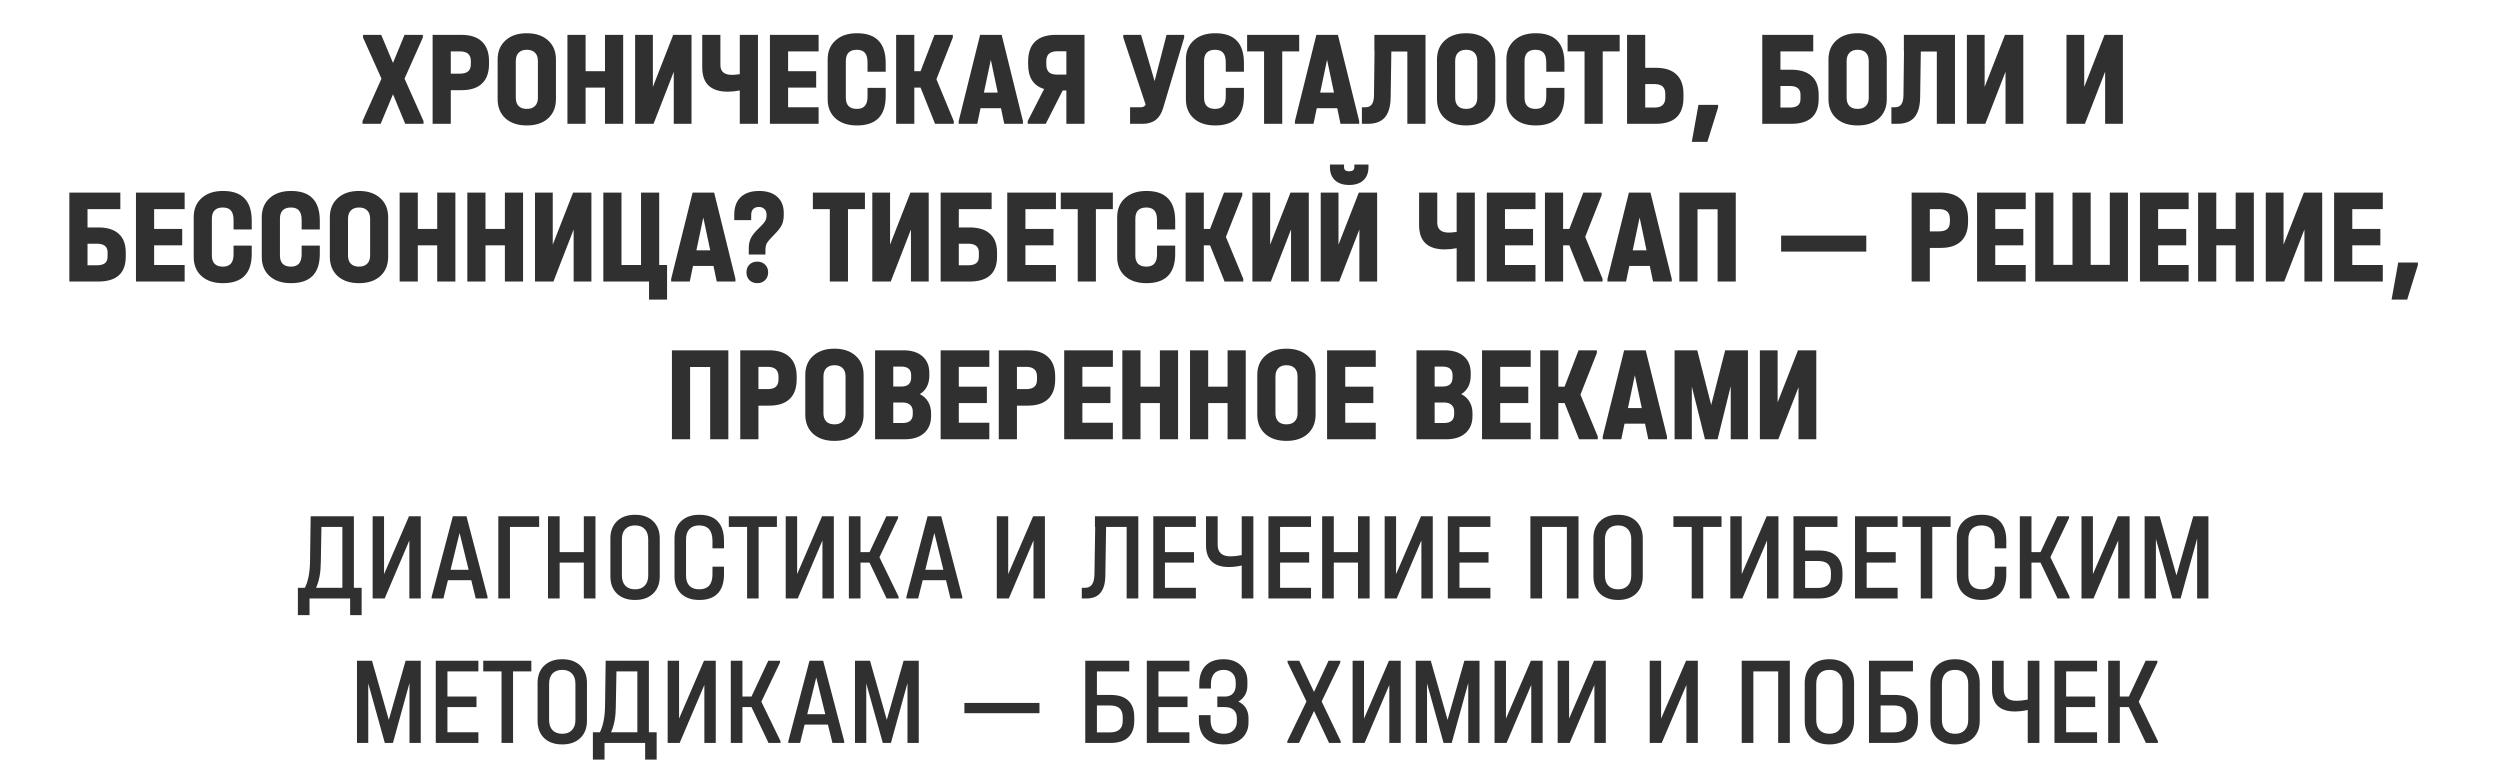
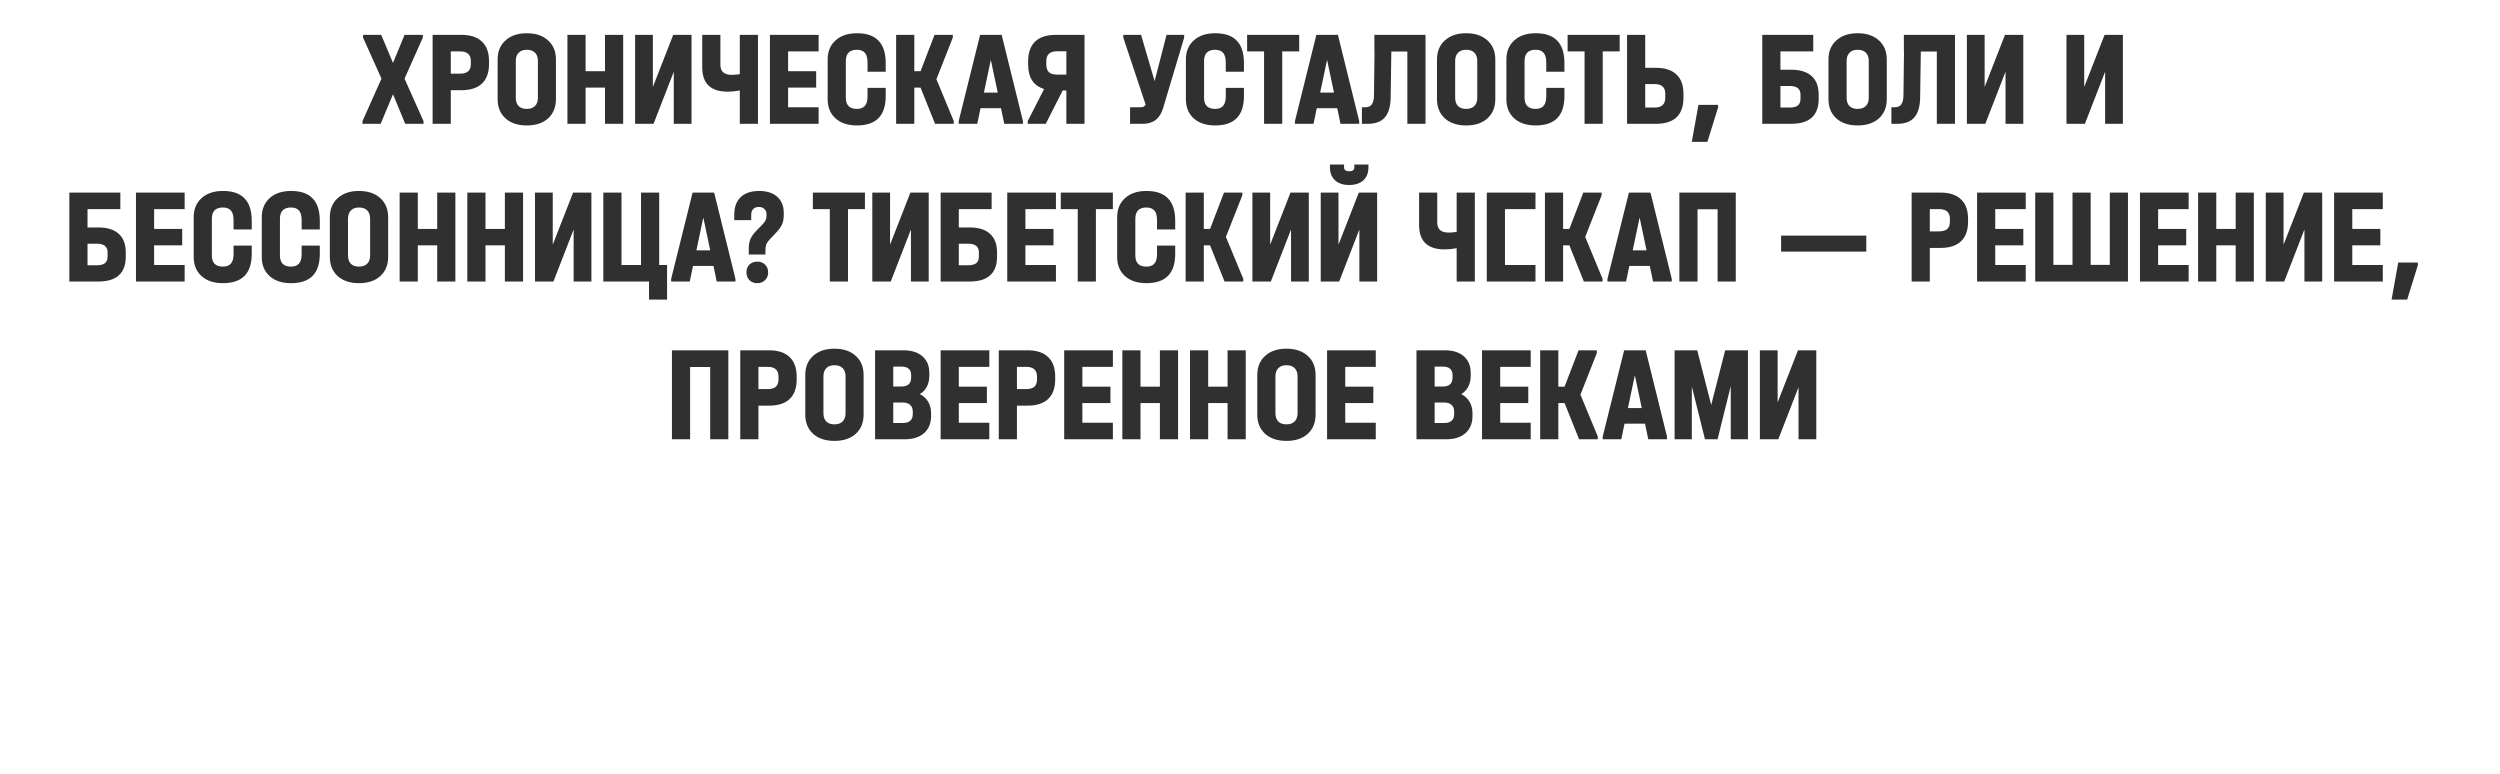
<svg xmlns="http://www.w3.org/2000/svg" width="1696" height="525" viewBox="0 0 1696 525" fill="none">
-   <path d="M287.315 82.16V84H274.895L266.615 63.944L258.243 84H245.915V82.16L258.795 53.364L246.283 25.488V23.648H258.611L266.615 42.692L274.435 23.648H286.855V25.488L274.435 53.364L287.315 82.16ZM313.083 23.648C319.155 23.648 323.786 25.181 326.975 28.248C330.165 31.253 331.759 35.669 331.759 41.496V43.336C331.759 49.224 330.165 53.671 326.975 56.676C323.847 59.681 319.217 61.184 313.083 61.184H305.815V84H293.487V23.648H313.083ZM312.163 49.96C314.555 49.96 316.365 49.439 317.591 48.396C318.818 47.353 319.431 45.667 319.431 43.336V41.496C319.431 37.08 317.009 34.872 312.163 34.872H305.815V49.96H312.163ZM357.374 85.104C351.302 85.104 346.488 83.509 342.93 80.32C339.373 77.069 337.594 72.715 337.594 67.256V40.392C337.594 34.933 339.373 30.609 342.93 27.42C346.488 24.169 351.302 22.544 357.374 22.544C363.446 22.544 368.261 24.169 371.818 27.42C375.376 30.609 377.154 34.933 377.154 40.392V67.256C377.154 72.715 375.376 77.069 371.818 80.32C368.261 83.509 363.446 85.104 357.374 85.104ZM357.374 73.88C359.766 73.88 361.606 73.236 362.894 71.948C364.244 70.66 364.918 68.789 364.918 66.336V41.404C364.918 38.951 364.274 37.08 362.986 35.792C361.698 34.443 359.828 33.768 357.374 33.768C354.982 33.768 353.142 34.443 351.854 35.792C350.566 37.08 349.922 38.951 349.922 41.404V66.336C349.922 68.789 350.566 70.66 351.854 71.948C353.142 73.236 354.982 73.88 357.374 73.88ZM397.276 23.648V48.304H410.432V23.648H422.76V84H410.432V59.436H397.276V84H384.948V23.648H397.276ZM442.911 23.648V58.976L456.711 23.648H469.131V84H457.079V48.672L443.371 84H430.859V23.648H442.911ZM514.202 23.648V84H501.874V61.368C498.991 61.92 496.262 62.196 493.686 62.196C487.982 62.196 483.658 60.816 480.714 58.056C477.831 55.296 476.39 51.187 476.39 45.728V23.648H488.718V44.072C488.718 48.549 491.325 50.788 496.538 50.788C497.826 50.788 499.605 50.635 501.874 50.328V23.648H514.202ZM555.347 23.648V34.872H534.647V48.304H553.691V59.436H534.647V72.776H555.347V84H522.319V23.648H555.347ZM581.357 85.104C575.224 85.104 570.378 83.509 566.821 80.32C563.264 77.131 561.485 72.776 561.485 67.256V40.392C561.485 34.933 563.264 30.609 566.821 27.42C570.378 24.169 575.224 22.544 581.357 22.544C587.92 22.544 592.796 24.231 595.985 27.604C599.236 30.916 600.861 35.976 600.861 42.784V48.672H588.533V42.416C588.533 39.411 587.95 37.233 586.785 35.884C585.62 34.473 583.78 33.768 581.265 33.768C578.812 33.768 576.941 34.412 575.653 35.7C574.426 36.988 573.813 38.889 573.813 41.404V66.336C573.813 68.789 574.426 70.66 575.653 71.948C576.941 73.236 578.812 73.88 581.265 73.88C583.718 73.88 585.528 73.205 586.693 71.856C587.92 70.507 588.533 68.391 588.533 65.508V59.62H600.861V65.232C600.861 78.48 594.36 85.104 581.357 85.104ZM647.041 82.16V84H634.345L624.501 59.436H620.269V84H607.941V23.648H620.269V48.304H624.501L633.977 23.648H646.397V25.488L635.265 53.732L647.041 82.16ZM693.978 82.16V84H681.282L679.074 73.42H665.182L662.974 84H650.37V82.16L664.906 23.648H679.534L693.978 82.16ZM676.866 62.84L672.174 40.576L667.482 62.84H676.866ZM735.748 23.648V84H723.42V61.368H720.936L709.436 84H697.2V82.16L708.332 60.356C701.095 58.209 697.476 52.628 697.476 43.612V41.772C697.476 35.823 699.04 31.315 702.168 28.248C705.357 25.181 710.019 23.648 716.152 23.648H735.748ZM723.42 34.78H717.164C714.649 34.78 712.779 35.363 711.552 36.528C710.387 37.632 709.804 39.349 709.804 41.68V43.52C709.804 45.973 710.387 47.783 711.552 48.948C712.717 50.052 714.588 50.604 717.164 50.604H723.42V34.78ZM803.349 23.648V25.488L788.997 73.512C786.912 80.504 782.312 84 775.197 84H766.641V72.776H773.541C774.461 72.776 775.197 72.653 775.749 72.408C776.301 72.101 776.792 71.641 777.221 71.028L762.041 25.488V23.648H774.093L783.293 55.02L791.389 23.648H803.349ZM824.384 85.104C818.251 85.104 813.406 83.509 809.848 80.32C806.291 77.131 804.512 72.776 804.512 67.256V40.392C804.512 34.933 806.291 30.609 809.848 27.42C813.406 24.169 818.251 22.544 824.384 22.544C830.947 22.544 835.823 24.231 839.012 27.604C842.263 30.916 843.888 35.976 843.888 42.784V48.672H831.56V42.416C831.56 39.411 830.978 37.233 829.812 35.884C828.647 34.473 826.807 33.768 824.292 33.768C821.839 33.768 819.968 34.412 818.68 35.7C817.454 36.988 816.84 38.889 816.84 41.404V66.336C816.84 68.789 817.454 70.66 818.68 71.948C819.968 73.236 821.839 73.88 824.292 73.88C826.746 73.88 828.555 73.205 829.72 71.856C830.947 70.507 831.56 68.391 831.56 65.508V59.62H843.888V65.232C843.888 78.48 837.387 85.104 824.384 85.104ZM846.043 34.872V23.648H881.371V34.872H869.871V84H857.543V34.872H846.043ZM922.091 82.16V84H909.395L907.187 73.42H893.295L891.087 84H878.483V82.16L893.019 23.648H907.647L922.091 82.16ZM904.979 62.84L900.287 40.576L895.595 62.84H904.979ZM967.068 84H954.74V34.964H943.884L943.424 66.244C943.302 72.316 941.983 76.793 939.468 79.676C936.954 82.559 933.09 84 927.876 84H923.92V72.776H926.128C928.152 72.776 929.624 72.163 930.544 70.936C931.526 69.648 932.047 67.655 932.108 64.956L932.476 34.964H932.384V23.648H967.068V84ZM994.636 85.104C988.564 85.104 983.749 83.509 980.192 80.32C976.635 77.069 974.856 72.715 974.856 67.256V40.392C974.856 34.933 976.635 30.609 980.192 27.42C983.749 24.169 988.564 22.544 994.636 22.544C1000.71 22.544 1005.52 24.169 1009.08 27.42C1012.64 30.609 1014.42 34.933 1014.42 40.392V67.256C1014.42 72.715 1012.64 77.069 1009.08 80.32C1005.52 83.509 1000.71 85.104 994.636 85.104ZM994.636 73.88C997.028 73.88 998.868 73.236 1000.16 71.948C1001.51 70.66 1002.18 68.789 1002.18 66.336V41.404C1002.18 38.951 1001.54 37.08 1000.25 35.792C998.96 34.443 997.089 33.768 994.636 33.768C992.244 33.768 990.404 34.443 989.116 35.792C987.828 37.08 987.184 38.951 987.184 41.404V66.336C987.184 68.789 987.828 70.66 989.116 71.948C990.404 73.236 992.244 73.88 994.636 73.88ZM1041.81 85.104C1035.67 85.104 1030.83 83.509 1027.27 80.32C1023.71 77.131 1021.93 72.776 1021.93 67.256V40.392C1021.93 34.933 1023.71 30.609 1027.27 27.42C1030.83 24.169 1035.67 22.544 1041.81 22.544C1048.37 22.544 1053.24 24.231 1056.43 27.604C1059.68 30.916 1061.31 35.976 1061.31 42.784V48.672H1048.98V42.416C1048.98 39.411 1048.4 37.233 1047.23 35.884C1046.07 34.473 1044.23 33.768 1041.71 33.768C1039.26 33.768 1037.39 34.412 1036.1 35.7C1034.88 36.988 1034.26 38.889 1034.26 41.404V66.336C1034.26 68.789 1034.88 70.66 1036.1 71.948C1037.39 73.236 1039.26 73.88 1041.71 73.88C1044.17 73.88 1045.98 73.205 1047.14 71.856C1048.37 70.507 1048.98 68.391 1048.98 65.508V59.62H1061.31V65.232C1061.31 78.48 1054.81 85.104 1041.81 85.104ZM1063.46 34.872V23.648H1098.79V34.872H1087.29V84H1074.96V34.872H1063.46ZM1116.12 23.648V46.004H1123.38C1129.52 46.004 1134.15 47.507 1137.28 50.512C1140.47 53.456 1142.06 57.841 1142.06 63.668V66.336C1142.06 72.163 1140.5 76.579 1137.37 79.584C1134.24 82.528 1129.58 84 1123.38 84H1103.79V23.648H1116.12ZM1122.46 72.96C1124.92 72.96 1126.73 72.408 1127.89 71.304C1129.12 70.2 1129.73 68.513 1129.73 66.244V63.576C1129.73 59.221 1127.31 57.044 1122.46 57.044H1116.12V72.96H1122.46ZM1165.56 71.12V72.868L1158.29 96.236H1147.71L1152.22 71.12H1165.56ZM1230.11 23.648V34.872H1207.85V47.292H1215.11C1221.25 47.292 1225.88 48.733 1229.01 51.616C1232.2 54.437 1233.79 58.669 1233.79 64.312V67.072C1233.79 78.357 1227.57 84 1215.11 84H1195.52V23.648H1230.11ZM1214.19 72.96C1216.59 72.96 1218.4 72.5 1219.62 71.58C1220.85 70.66 1221.46 69.127 1221.46 66.98V64.22C1221.46 60.295 1219.04 58.332 1214.19 58.332H1207.85V72.96H1214.19ZM1260.21 85.104C1254.14 85.104 1249.33 83.509 1245.77 80.32C1242.21 77.069 1240.43 72.715 1240.43 67.256V40.392C1240.43 34.933 1242.21 30.609 1245.77 27.42C1249.33 24.169 1254.14 22.544 1260.21 22.544C1266.29 22.544 1271.1 24.169 1274.66 27.42C1278.22 30.609 1279.99 34.933 1279.99 40.392V67.256C1279.99 72.715 1278.22 77.069 1274.66 80.32C1271.1 83.509 1266.29 85.104 1260.21 85.104ZM1260.21 73.88C1262.61 73.88 1264.45 73.236 1265.73 71.948C1267.08 70.66 1267.76 68.789 1267.76 66.336V41.404C1267.76 38.951 1267.11 37.08 1265.83 35.792C1264.54 34.443 1262.67 33.768 1260.21 33.768C1257.82 33.768 1255.98 34.443 1254.69 35.792C1253.41 37.08 1252.76 38.951 1252.76 41.404V66.336C1252.76 68.789 1253.41 70.66 1254.69 71.948C1255.98 73.236 1257.82 73.88 1260.21 73.88ZM1326.26 84H1313.94V34.964H1303.08L1302.62 66.244C1302.5 72.316 1301.18 76.793 1298.66 79.676C1296.15 82.559 1292.28 84 1287.07 84H1283.12V72.776H1285.32C1287.35 72.776 1288.82 72.163 1289.74 70.936C1290.72 69.648 1291.24 67.655 1291.3 64.956L1291.67 34.964H1291.58V23.648H1326.26V84ZM1346.38 23.648V58.976L1360.18 23.648H1372.6V84H1360.55V48.672L1346.84 84H1334.33V23.648H1346.38ZM1413.94 23.648V58.976L1427.74 23.648H1440.16V84H1428.11V48.672L1414.4 84H1401.89V23.648H1413.94ZM81.638 130.648V141.872H59.374V154.292H66.642C72.775 154.292 77.406 155.733 80.534 158.616C83.723 161.437 85.318 165.669 85.318 171.312V174.072C85.318 185.357 79.093 191 66.642 191H47.046V130.648H81.638ZM65.722 179.96C68.114 179.96 69.923 179.5 71.15 178.58C72.377 177.66 72.99 176.127 72.99 173.98V171.22C72.99 167.295 70.567 165.332 65.722 165.332H59.374V179.96H65.722ZM125.265 130.648V141.872H104.565V155.304H123.609V166.436H104.565V179.776H125.265V191H92.237V130.648H125.265ZM151.275 192.104C145.142 192.104 140.296 190.509 136.739 187.32C133.182 184.131 131.403 179.776 131.403 174.256V147.392C131.403 141.933 133.182 137.609 136.739 134.42C140.296 131.169 145.142 129.544 151.275 129.544C157.838 129.544 162.714 131.231 165.903 134.604C169.154 137.916 170.779 142.976 170.779 149.784V155.672H158.451V149.416C158.451 146.411 157.868 144.233 156.703 142.884C155.538 141.473 153.698 140.768 151.183 140.768C148.73 140.768 146.859 141.412 145.571 142.7C144.344 143.988 143.731 145.889 143.731 148.404V173.336C143.731 175.789 144.344 177.66 145.571 178.948C146.859 180.236 148.73 180.88 151.183 180.88C153.636 180.88 155.446 180.205 156.611 178.856C157.838 177.507 158.451 175.391 158.451 172.508V166.62H170.779V172.232C170.779 185.48 164.278 192.104 151.275 192.104ZM197.455 192.104C191.321 192.104 186.476 190.509 182.919 187.32C179.361 184.131 177.583 179.776 177.583 174.256V147.392C177.583 141.933 179.361 137.609 182.919 134.42C186.476 131.169 191.321 129.544 197.455 129.544C204.017 129.544 208.893 131.231 212.083 134.604C215.333 137.916 216.959 142.976 216.959 149.784V155.672H204.631V149.416C204.631 146.411 204.048 144.233 202.883 142.884C201.717 141.473 199.877 140.768 197.363 140.768C194.909 140.768 193.039 141.412 191.751 142.7C190.524 143.988 189.911 145.889 189.911 148.404V173.336C189.911 175.789 190.524 177.66 191.751 178.948C193.039 180.236 194.909 180.88 197.363 180.88C199.816 180.88 201.625 180.205 202.791 178.856C204.017 177.507 204.631 175.391 204.631 172.508V166.62H216.959V172.232C216.959 185.48 210.457 192.104 197.455 192.104ZM243.542 192.104C237.47 192.104 232.656 190.509 229.098 187.32C225.541 184.069 223.762 179.715 223.762 174.256V147.392C223.762 141.933 225.541 137.609 229.098 134.42C232.656 131.169 237.47 129.544 243.542 129.544C249.614 129.544 254.429 131.169 257.986 134.42C261.544 137.609 263.322 141.933 263.322 147.392V174.256C263.322 179.715 261.544 184.069 257.986 187.32C254.429 190.509 249.614 192.104 243.542 192.104ZM243.542 180.88C245.934 180.88 247.774 180.236 249.062 178.948C250.412 177.66 251.086 175.789 251.086 173.336V148.404C251.086 145.951 250.442 144.08 249.154 142.792C247.866 141.443 245.996 140.768 243.542 140.768C241.15 140.768 239.31 141.443 238.022 142.792C236.734 144.08 236.09 145.951 236.09 148.404V173.336C236.09 175.789 236.734 177.66 238.022 178.948C239.31 180.236 241.15 180.88 243.542 180.88ZM283.444 130.648V155.304H296.6V130.648H308.928V191H296.6V166.436H283.444V191H271.116V130.648H283.444ZM329.355 130.648V155.304H342.511V130.648H354.839V191H342.511V166.436H329.355V191H317.027V130.648H329.355ZM374.989 130.648V165.976L388.789 130.648H401.209V191H389.157V155.672L375.449 191H362.937V130.648H374.989ZM452.536 179.776V203.236H440.3V191H409.296V130.648H421.624V179.776H434.872V130.648H447.2V179.776H452.536ZM498.927 189.16V191H486.231L484.023 180.42H470.131L467.923 191H455.319V189.16L469.855 130.648H484.483L498.927 189.16ZM481.815 169.84L477.123 147.576L472.431 169.84H481.815ZM507.959 168.552C507.959 165.669 508.48 163.247 509.523 161.284C510.566 159.26 512.59 156.837 515.595 154.016C517.312 152.36 518.478 151.011 519.091 149.968C519.704 148.864 520.011 147.637 520.011 146.288V145.368C520.011 143.896 519.52 142.7 518.539 141.78C517.619 140.86 516.392 140.4 514.859 140.4C513.142 140.4 511.823 140.891 510.903 141.872C510.044 142.792 509.615 144.141 509.615 145.92V149.324H498.115V145.736C498.115 140.523 499.556 136.536 502.439 133.776C505.383 130.955 509.584 129.544 515.043 129.544C520.256 129.544 524.335 130.863 527.279 133.5C530.223 136.137 531.695 139.756 531.695 144.356V145.92C531.695 148.557 531.235 150.827 530.315 152.728C529.395 154.568 527.647 156.776 525.071 159.352C522.618 161.805 521.023 163.645 520.287 164.872C519.612 166.099 519.275 167.663 519.275 169.564V172.692H507.959V168.552ZM513.755 192.104C511.608 192.104 509.83 191.429 508.419 190.08C507.07 188.669 506.395 186.891 506.395 184.744C506.395 182.597 507.07 180.849 508.419 179.5C509.768 178.151 511.547 177.476 513.755 177.476C515.902 177.476 517.65 178.151 518.999 179.5C520.41 180.849 521.115 182.597 521.115 184.744C521.115 186.952 520.41 188.731 518.999 190.08C517.65 191.429 515.902 192.104 513.755 192.104ZM551.445 141.872V130.648H586.773V141.872H575.273V191H562.945V141.872H551.445ZM603.821 130.648V165.976L617.621 130.648H630.041V191H617.989V155.672L604.281 191H591.769V130.648H603.821ZM672.72 130.648V141.872H650.456V154.292H657.724C663.857 154.292 668.488 155.733 671.616 158.616C674.805 161.437 676.4 165.669 676.4 171.312V174.072C676.4 185.357 670.175 191 657.724 191H638.128V130.648H672.72ZM656.804 179.96C659.196 179.96 661.005 179.5 662.232 178.58C663.459 177.66 664.072 176.127 664.072 173.98V171.22C664.072 167.295 661.649 165.332 656.804 165.332H650.456V179.96H656.804ZM716.347 130.648V141.872H695.647V155.304H714.691V166.436H695.647V179.776H716.347V191H683.319V130.648H716.347ZM719.633 141.872V130.648H754.961V141.872H743.461V191H731.133V141.872H719.633ZM777.755 192.104C771.622 192.104 766.777 190.509 763.219 187.32C759.662 184.131 757.883 179.776 757.883 174.256V147.392C757.883 141.933 759.662 137.609 763.219 134.42C766.777 131.169 771.622 129.544 777.755 129.544C784.318 129.544 789.194 131.231 792.383 134.604C795.634 137.916 797.259 142.976 797.259 149.784V155.672H784.931V149.416C784.931 146.411 784.349 144.233 783.183 142.884C782.018 141.473 780.178 140.768 777.663 140.768C775.21 140.768 773.339 141.412 772.051 142.7C770.825 143.988 770.211 145.889 770.211 148.404V173.336C770.211 175.789 770.825 177.66 772.051 178.948C773.339 180.236 775.21 180.88 777.663 180.88C780.117 180.88 781.926 180.205 783.091 178.856C784.318 177.507 784.931 175.391 784.931 172.508V166.62H797.259V172.232C797.259 185.48 790.758 192.104 777.755 192.104ZM843.439 189.16V191H830.743L820.899 166.436H816.667V191H804.339V130.648H816.667V155.304H820.899L830.375 130.648H842.795V132.488L831.663 160.732L843.439 189.16ZM861.672 130.648V165.976L875.472 130.648H887.892V191H875.84V155.672L862.132 191H849.62V130.648H861.672ZM908.032 130.648V165.976L921.832 130.648H934.252V191H922.2V155.672L908.492 191H895.98V130.648H908.032ZM915.3 125.496C911.252 125.496 908.062 124.453 905.732 122.368C903.401 120.221 902.236 117.277 902.236 113.536V111.604H911.804V113.536C911.804 114.395 912.11 115.069 912.724 115.56C913.337 115.989 914.196 116.204 915.3 116.204C916.404 116.204 917.262 115.989 917.876 115.56C918.489 115.069 918.796 114.395 918.796 113.536V111.604H928.364V113.536C928.364 117.277 927.198 120.221 924.868 122.368C922.537 124.453 919.348 125.496 915.3 125.496ZM1000.53 130.648V191H988.198V168.368C985.315 168.92 982.586 169.196 980.01 169.196C974.306 169.196 969.982 167.816 967.038 165.056C964.155 162.296 962.714 158.187 962.714 152.728V130.648H975.042V151.072C975.042 155.549 977.649 157.788 982.862 157.788C984.15 157.788 985.929 157.635 988.198 157.328V130.648H1000.53ZM1041.67 130.648V141.872H1020.97V155.304H1040.02V166.436H1020.97V179.776H1041.67V191H1008.64V130.648H1041.67ZM1087.19 189.16V191H1074.49L1064.65 166.436H1060.41V191H1048.09V130.648H1060.41V155.304H1064.65L1074.12 130.648H1086.54V132.488L1075.41 160.732L1087.19 189.16ZM1134.12 189.16V191H1121.43L1119.22 180.42H1105.33L1103.12 191H1090.51V189.16L1105.05 130.648H1119.68L1134.12 189.16ZM1117.01 169.84L1112.32 147.576L1107.63 169.84H1117.01ZM1177.55 130.648V191H1165.22V141.964H1151.6V191H1139.28V130.648H1177.55ZM1266.09 159.812V170.668H1208.31V159.812H1266.09ZM1316.46 130.648C1322.53 130.648 1327.16 132.181 1330.35 135.248C1333.54 138.253 1335.13 142.669 1335.13 148.496V150.336C1335.13 156.224 1333.54 160.671 1330.35 163.676C1327.22 166.681 1322.59 168.184 1316.46 168.184H1309.19V191H1296.86V130.648H1316.46ZM1315.54 156.96C1317.93 156.96 1319.74 156.439 1320.97 155.396C1322.19 154.353 1322.81 152.667 1322.81 150.336V148.496C1322.81 144.08 1320.38 141.872 1315.54 141.872H1309.19V156.96H1315.54ZM1374.27 130.648V141.872H1353.57V155.304H1372.62V166.436H1353.57V179.776H1374.27V191H1341.25V130.648H1374.27ZM1393.01 130.648V179.684H1405.99V130.648H1418.31V179.684H1431.29V130.648H1443.61V191H1380.69V130.648H1393.01ZM1484.78 130.648V141.872H1464.08V155.304H1483.13V166.436H1464.08V179.776H1484.78V191H1451.75V130.648H1484.78ZM1503.52 130.648V155.304H1516.68V130.648H1529.01V191H1516.68V166.436H1503.52V191H1491.19V130.648H1503.52ZM1549.16 130.648V165.976L1562.96 130.648H1575.38V191H1563.32V155.672L1549.62 191H1537.1V130.648H1549.16ZM1616.49 130.648V141.872H1595.79V155.304H1614.84V166.436H1595.79V179.776H1616.49V191H1583.46V130.648H1616.49ZM1640.29 178.12V179.868L1633.03 203.236H1622.45L1626.95 178.12H1640.29ZM494.107 237.648V298H481.779V248.964H468.163V298H455.835V237.648H494.107ZM521.79 237.648C527.862 237.648 532.493 239.181 535.682 242.248C538.872 245.253 540.466 249.669 540.466 255.496V257.336C540.466 263.224 538.872 267.671 535.682 270.676C532.554 273.681 527.924 275.184 521.79 275.184H514.522V298H502.194V237.648H521.79ZM520.87 263.96C523.262 263.96 525.072 263.439 526.298 262.396C527.525 261.353 528.138 259.667 528.138 257.336V255.496C528.138 251.08 525.716 248.872 520.87 248.872H514.522V263.96H520.87ZM566.081 299.104C560.009 299.104 555.195 297.509 551.637 294.32C548.08 291.069 546.301 286.715 546.301 281.256V254.392C546.301 248.933 548.08 244.609 551.637 241.42C555.195 238.169 560.009 236.544 566.081 236.544C572.153 236.544 576.968 238.169 580.525 241.42C584.083 244.609 585.861 248.933 585.861 254.392V281.256C585.861 286.715 584.083 291.069 580.525 294.32C576.968 297.509 572.153 299.104 566.081 299.104ZM566.081 287.88C568.473 287.88 570.313 287.236 571.601 285.948C572.951 284.66 573.625 282.789 573.625 280.336V255.404C573.625 252.951 572.981 251.08 571.693 249.792C570.405 248.443 568.535 247.768 566.081 247.768C563.689 247.768 561.849 248.443 560.561 249.792C559.273 251.08 558.629 252.951 558.629 255.404V280.336C558.629 282.789 559.273 284.66 560.561 285.948C561.849 287.236 563.689 287.88 566.081 287.88ZM624.015 267.364C626.469 268.591 628.339 270.308 629.627 272.516C630.977 274.724 631.651 277.361 631.651 280.428V282.268C631.651 287.175 630.057 291.039 626.867 293.86C623.739 296.62 619.415 298 613.895 298H593.655V237.648H612.883C618.403 237.648 622.697 238.997 625.763 241.696C628.891 244.395 630.455 248.167 630.455 253.012V254.852C630.455 257.673 629.903 260.157 628.799 262.304C627.695 264.451 626.101 266.137 624.015 267.364ZM605.983 248.688V262.212H611.503C615.919 262.212 618.127 260.188 618.127 256.14V254.484C618.127 250.62 615.889 248.688 611.411 248.688H605.983ZM619.231 279.232C619.231 277.269 618.649 275.767 617.483 274.724C616.318 273.62 614.662 273.068 612.515 273.068H605.983V286.96H612.423C616.962 286.96 619.231 284.936 619.231 280.888V279.232ZM671.156 237.648V248.872H650.456V262.304H669.5V273.436H650.456V286.776H671.156V298H638.128V237.648H671.156ZM697.165 237.648C703.237 237.648 707.868 239.181 711.057 242.248C714.247 245.253 715.841 249.669 715.841 255.496V257.336C715.841 263.224 714.247 267.671 711.057 270.676C707.929 273.681 703.299 275.184 697.165 275.184H689.897V298H677.569V237.648H697.165ZM696.245 263.96C698.637 263.96 700.447 263.439 701.673 262.396C702.9 261.353 703.513 259.667 703.513 257.336V255.496C703.513 251.08 701.091 248.872 696.245 248.872H689.897V263.96H696.245ZM754.98 237.648V248.872H734.28V262.304H753.324V273.436H734.28V286.776H754.98V298H721.952V237.648H754.98ZM773.722 237.648V262.304H786.878V237.648H799.206V298H786.878V273.436H773.722V298H761.394V237.648H773.722ZM819.632 237.648V262.304H832.788V237.648H845.116V298H832.788V273.436H819.632V298H807.304V237.648H819.632ZM872.718 299.104C866.646 299.104 861.831 297.509 858.274 294.32C854.717 291.069 852.938 286.715 852.938 281.256V254.392C852.938 248.933 854.717 244.609 858.274 241.42C861.831 238.169 866.646 236.544 872.718 236.544C878.79 236.544 883.605 238.169 887.162 241.42C890.719 244.609 892.498 248.933 892.498 254.392V281.256C892.498 286.715 890.719 291.069 887.162 294.32C883.605 297.509 878.79 299.104 872.718 299.104ZM872.718 287.88C875.11 287.88 876.95 287.236 878.238 285.948C879.587 284.66 880.262 282.789 880.262 280.336V255.404C880.262 252.951 879.618 251.08 878.33 249.792C877.042 248.443 875.171 247.768 872.718 247.768C870.326 247.768 868.486 248.443 867.198 249.792C865.91 251.08 865.266 252.951 865.266 255.404V280.336C865.266 282.789 865.91 284.66 867.198 285.948C868.486 287.236 870.326 287.88 872.718 287.88ZM933.32 237.648V248.872H912.62V262.304H931.664V273.436H912.62V286.776H933.32V298H900.292V237.648H933.32ZM991.297 267.364C993.75 268.591 995.621 270.308 996.909 272.516C998.258 274.724 998.933 277.361 998.933 280.428V282.268C998.933 287.175 997.338 291.039 994.149 293.86C991.021 296.62 986.697 298 981.177 298H960.937V237.648H980.165C985.685 237.648 989.978 238.997 993.045 241.696C996.173 244.395 997.737 248.167 997.737 253.012V254.852C997.737 257.673 997.185 260.157 996.081 262.304C994.977 264.451 993.382 266.137 991.297 267.364ZM973.265 248.688V262.212H978.785C983.201 262.212 985.409 260.188 985.409 256.14V254.484C985.409 250.62 983.17 248.688 978.693 248.688H973.265ZM986.513 279.232C986.513 277.269 985.93 275.767 984.765 274.724C983.599 273.62 981.943 273.068 979.797 273.068H973.265V286.96H979.705C984.243 286.96 986.513 284.936 986.513 280.888V279.232ZM1038.44 237.648V248.872H1017.74V262.304H1036.78V273.436H1017.74V286.776H1038.44V298H1005.41V237.648H1038.44ZM1083.95 296.16V298H1071.25L1061.41 273.436H1057.18V298H1044.85V237.648H1057.18V262.304H1061.41L1070.89 237.648H1083.31V239.488L1072.17 267.732L1083.95 296.16ZM1130.89 296.16V298H1118.19L1115.98 287.42H1102.09L1099.88 298H1087.28V296.16L1101.82 237.648H1116.44L1130.89 296.16ZM1113.78 276.84L1109.08 254.576L1104.39 276.84H1113.78ZM1185.81 298H1174.13V261.936L1165.21 298H1156.65L1147.73 262.212V298H1136.04V237.648H1151.41L1160.88 274.724L1170.36 237.648H1185.81V298ZM1205.95 237.648V272.976L1219.75 237.648H1232.17V298H1220.12V262.672L1206.41 298H1193.9V237.648H1205.95Z" fill="#313031" />
-   <path d="M245.346 398.775V417.305H237.526V406H209.986V417.305H202.081V398.775H206.841C209.051 394.298 210.212 388.377 210.326 381.01L210.751 350.24H240.076V398.775H245.346ZM217.636 381.605C217.579 388.462 216.502 394.185 214.406 398.775H232.256V357.465H218.061L217.636 381.605ZM260.538 350.24V389.51L277.453 350.24H285.443V406H277.708V366.645L260.963 406H252.803V350.24H260.538ZM330.74 404.81V406H322.75L319.69 393.59H303.88L300.82 406H292.83V404.81L307.195 350.24H316.46L330.74 404.81ZM317.905 386.535L311.785 361.545L305.665 386.535H317.905ZM365.762 350.24V357.465H345.957V406H338.052V350.24H365.762ZM379.658 350.24V374.55H396.063V350.24H403.968V406H396.063V381.69H379.658V406H371.753V350.24H379.658ZM430.83 407.02C425.674 407.02 421.594 405.603 418.59 402.77C415.587 399.88 414.085 395.942 414.085 390.955V365.285C414.085 360.355 415.587 356.445 418.59 353.555C421.594 350.665 425.674 349.22 430.83 349.22C435.987 349.22 440.067 350.665 443.07 353.555C446.074 356.445 447.575 360.355 447.575 365.285V390.955C447.575 395.885 446.074 399.795 443.07 402.685C440.067 405.575 435.987 407.02 430.83 407.02ZM430.83 399.795C433.664 399.795 435.845 398.973 437.375 397.33C438.962 395.687 439.755 393.392 439.755 390.445V365.88C439.755 362.877 438.962 360.553 437.375 358.91C435.845 357.267 433.664 356.445 430.83 356.445C427.997 356.445 425.787 357.267 424.2 358.91C422.67 360.553 421.905 362.877 421.905 365.88V390.445C421.905 393.392 422.67 395.687 424.2 397.33C425.787 398.973 427.997 399.795 430.83 399.795ZM474.411 407.02C469.198 407.02 465.09 405.603 462.086 402.77C459.083 399.88 457.581 395.942 457.581 390.955V365.285C457.581 360.298 459.083 356.388 462.086 353.555C465.09 350.665 469.198 349.22 474.411 349.22C479.965 349.22 484.13 350.722 486.906 353.725C489.74 356.672 491.156 361.063 491.156 366.9V372H483.336V366.9C483.336 359.93 480.333 356.445 474.326 356.445C471.493 356.445 469.283 357.267 467.696 358.91C466.166 360.553 465.401 362.877 465.401 365.88V390.445C465.401 393.448 466.166 395.772 467.696 397.415C469.283 399.002 471.493 399.795 474.326 399.795C480.333 399.795 483.336 396.423 483.336 389.68V384.41H491.156V389.68C491.156 395.347 489.74 399.653 486.906 402.6C484.073 405.547 479.908 407.02 474.411 407.02ZM494.422 357.465V350.24H527.062V357.465H514.652V406H506.832V357.465H494.422ZM540.773 350.24V389.51L557.688 350.24H565.678V406H557.943V366.645L541.198 406H533.038V350.24H540.773ZM609.615 404.81V406H601.455L589.895 381.69H583.775V406H575.87V350.24H583.775V374.55H589.895L601.285 350.24H609.275V351.43L596.61 378.035L609.615 404.81ZM652.81 404.81V406H644.82L641.76 393.59H625.95L622.89 406H614.9V404.81L629.265 350.24H638.53L652.81 404.81ZM639.975 386.535L633.855 361.545L627.735 386.535H639.975ZM683.961 350.24V389.51L700.876 350.24H708.866V406H701.131V366.645L684.386 406H676.226V350.24H683.961ZM772.223 406H764.318V357.465H750.378L749.868 390.445C749.811 395.715 748.706 399.625 746.553 402.175C744.456 404.725 741.283 406 737.033 406H733.888V398.775H736.013C738.166 398.775 739.753 398.038 740.773 396.565C741.85 395.092 742.416 392.797 742.473 389.68L742.983 357.465H742.813V350.24H772.223V406ZM811.293 350.24V357.465H790.298V374.55H810.018V381.69H790.298V398.775H811.293V406H782.393V350.24H811.293ZM850.283 350.24V406H842.378V383.645C839.375 384.325 836.428 384.665 833.538 384.665C828.495 384.665 824.67 383.418 822.063 380.925C819.457 378.432 818.153 374.777 818.153 369.96V350.24H826.058V369.45C826.058 374.777 828.977 377.44 834.813 377.44C836.853 377.44 839.375 377.157 842.378 376.59V350.24H850.283ZM889.403 350.24V357.465H868.408V374.55H888.128V381.69H868.408V398.775H889.403V406H860.503V350.24H889.403ZM904.849 350.24V374.55H921.254V350.24H929.159V406H921.254V381.69H904.849V406H896.944V350.24H904.849ZM947.096 350.24V389.51L964.011 350.24H972.001V406H964.266V366.645L947.521 406H939.361V350.24H947.096ZM1011.09 350.24V357.465H990.098V374.55H1009.82V381.69H990.098V398.775H1011.09V406H982.193V350.24H1011.09ZM1070.86 350.24V406H1062.96V357.465H1046.13V406H1038.22V350.24H1070.86ZM1097.72 407.02C1092.56 407.02 1088.48 405.603 1085.48 402.77C1082.47 399.88 1080.97 395.942 1080.97 390.955V365.285C1080.97 360.355 1082.47 356.445 1085.48 353.555C1088.48 350.665 1092.56 349.22 1097.72 349.22C1102.87 349.22 1106.95 350.665 1109.96 353.555C1112.96 356.445 1114.46 360.355 1114.46 365.285V390.955C1114.46 395.885 1112.96 399.795 1109.96 402.685C1106.95 405.575 1102.87 407.02 1097.72 407.02ZM1097.72 399.795C1100.55 399.795 1102.73 398.973 1104.26 397.33C1105.85 395.687 1106.64 393.392 1106.64 390.445V365.88C1106.64 362.877 1105.85 360.553 1104.26 358.91C1102.73 357.267 1100.55 356.445 1097.72 356.445C1094.88 356.445 1092.67 357.267 1091.09 358.91C1089.56 360.553 1088.79 362.877 1088.79 365.88V390.445C1088.79 393.392 1089.56 395.687 1091.09 397.33C1092.67 398.973 1094.88 399.795 1097.72 399.795ZM1135.24 357.465V350.24H1167.88V357.465H1155.47V406H1147.65V357.465H1135.24ZM1181.59 350.24V389.51L1198.51 350.24H1206.5V406H1198.76V366.645L1182.02 406H1173.86V350.24H1181.59ZM1246.52 350.24V357.465H1224.59V373.445H1233.94C1239.21 373.445 1243.18 374.72 1245.84 377.27C1248.56 379.82 1249.92 383.532 1249.92 388.405V391.04C1249.92 395.913 1248.56 399.625 1245.84 402.175C1243.18 404.725 1239.21 406 1233.94 406H1216.69V350.24H1246.52ZM1233.35 398.86C1236.18 398.86 1238.34 398.237 1239.81 396.99C1241.34 395.743 1242.1 393.76 1242.1 391.04V388.405C1242.1 385.912 1241.42 383.985 1240.06 382.625C1238.7 381.265 1236.47 380.585 1233.35 380.585H1224.59V398.86H1233.35ZM1287.34 350.24V357.465H1266.35V374.55H1286.07V381.69H1266.35V398.775H1287.34V406H1258.44V350.24H1287.34ZM1290.63 357.465V350.24H1323.27V357.465H1310.86V406H1303.04V357.465H1290.63ZM1344.33 407.02C1339.12 407.02 1335.01 405.603 1332.01 402.77C1329 399.88 1327.5 395.942 1327.5 390.955V365.285C1327.5 360.298 1329 356.388 1332.01 353.555C1335.01 350.665 1339.12 349.22 1344.33 349.22C1349.89 349.22 1354.05 350.722 1356.83 353.725C1359.66 356.672 1361.08 361.063 1361.08 366.9V372H1353.26V366.9C1353.26 359.93 1350.25 356.445 1344.25 356.445C1341.41 356.445 1339.2 357.267 1337.62 358.91C1336.09 360.553 1335.32 362.877 1335.32 365.88V390.445C1335.32 393.448 1336.09 395.772 1337.62 397.415C1339.2 399.002 1341.41 399.795 1344.25 399.795C1350.25 399.795 1353.26 396.423 1353.26 389.68V384.41H1361.08V389.68C1361.08 395.347 1359.66 399.653 1356.83 402.6C1353.99 405.547 1349.83 407.02 1344.33 407.02ZM1404 404.81V406H1395.84L1384.28 381.69H1378.16V406H1370.25V350.24H1378.16V374.55H1384.28L1395.67 350.24H1403.66V351.43L1390.99 378.035L1404 404.81ZM1419.83 350.24V389.51L1436.74 350.24H1444.73V406H1437V366.645L1420.25 406H1412.09V350.24H1419.83ZM1498.19 406H1490.54V365.37L1479.32 406H1473.79L1462.57 365.625V406H1454.92V350.24H1465.12L1476.51 390.36L1487.9 350.24H1498.19V406ZM285.443 504H277.793V463.37L266.573 504H261.048L249.828 463.625V504H242.178V448.24H252.378L263.768 488.36L275.158 448.24H285.443V504ZM324.535 448.24V455.465H303.54V472.55H323.26V479.69H303.54V496.775H324.535V504H295.635V448.24H324.535ZM327.826 455.465V448.24H360.466V455.465H348.056V504H340.236V455.465H327.826ZM381.441 505.02C376.284 505.02 372.204 503.603 369.201 500.77C366.197 497.88 364.696 493.942 364.696 488.955V463.285C364.696 458.355 366.197 454.445 369.201 451.555C372.204 448.665 376.284 447.22 381.441 447.22C386.597 447.22 390.677 448.665 393.681 451.555C396.684 454.445 398.186 458.355 398.186 463.285V488.955C398.186 493.885 396.684 497.795 393.681 500.685C390.677 503.575 386.597 505.02 381.441 505.02ZM381.441 497.795C384.274 497.795 386.456 496.973 387.986 495.33C389.572 493.687 390.366 491.392 390.366 488.445V463.88C390.366 460.877 389.572 458.553 387.986 456.91C386.456 455.267 384.274 454.445 381.441 454.445C378.607 454.445 376.397 455.267 374.811 456.91C373.281 458.553 372.516 460.877 372.516 463.88V488.445C372.516 491.392 373.281 493.687 374.811 495.33C376.397 496.973 378.607 497.795 381.441 497.795ZM445.478 496.775V515.305H437.658V504H410.118V515.305H402.213V496.775H406.973C409.183 492.298 410.344 486.377 410.458 479.01L410.883 448.24H440.208V496.775H445.478ZM417.768 479.605C417.711 486.462 416.634 492.185 414.538 496.775H432.388V455.465H418.193L417.768 479.605ZM460.67 448.24V487.51L477.585 448.24H485.575V504H477.84V464.645L461.095 504H452.935V448.24H460.67ZM529.512 502.81V504H521.352L509.792 479.69H503.672V504H495.767V448.24H503.672V472.55H509.792L521.182 448.24H529.172V449.43L516.507 476.035L529.512 502.81ZM572.708 502.81V504H564.718L561.658 491.59H545.848L542.788 504H534.798V502.81L549.163 448.24H558.428L572.708 502.81ZM559.873 484.535L553.753 459.545L547.633 484.535H559.873ZM623.285 504H615.635V463.37L604.415 504H598.89L587.67 463.625V504H580.02V448.24H590.22L601.61 488.36L613 448.24H623.285V504ZM705.172 476.885V483.855H654.257V476.885H705.172ZM766.076 448.24V455.465H744.146V471.445H753.496C758.766 471.445 762.732 472.72 765.396 475.27C768.116 477.82 769.476 481.532 769.476 486.405V489.04C769.476 493.913 768.116 497.625 765.396 500.175C762.732 502.725 758.766 504 753.496 504H736.241V448.24H766.076ZM752.901 496.86C755.734 496.86 757.887 496.237 759.361 494.99C760.891 493.743 761.656 491.76 761.656 489.04V486.405C761.656 483.912 760.976 481.985 759.616 480.625C758.256 479.265 756.017 478.585 752.901 478.585H744.146V496.86H752.901ZM806.894 448.24V455.465H785.899V472.55H805.619V479.69H785.899V496.775H806.894V504H777.994V448.24H806.894ZM840.104 475.95C842.314 476.97 844.014 478.443 845.204 480.37C846.394 482.297 846.989 484.563 846.989 487.17V490.315C846.989 493.205 846.281 495.783 844.864 498.05C843.504 500.26 841.549 501.988 838.999 503.235C836.506 504.425 833.616 505.02 830.329 505.02C824.832 505.02 820.611 503.575 817.664 500.685C814.774 497.795 813.329 493.602 813.329 488.105V485.13H821.234V488.105C821.234 491.448 821.971 493.913 823.444 495.5C824.974 497.03 827.297 497.795 830.414 497.795C833.021 497.795 835.117 497.03 836.704 495.5C838.291 493.97 839.084 491.958 839.084 489.465V487.255C839.084 484.818 838.376 482.948 836.959 481.645C835.542 480.342 833.502 479.69 830.839 479.69H825.824V472.55H831.094C833.304 472.55 835.061 471.87 836.364 470.51C837.667 469.15 838.319 467.308 838.319 464.985V462.86C838.319 460.253 837.582 458.213 836.109 456.74C834.636 455.21 832.652 454.445 830.159 454.445C827.326 454.445 825.172 455.295 823.699 456.995C822.226 458.638 821.489 461.047 821.489 464.22V467.11H813.584V464.22C813.584 458.78 815.001 454.587 817.834 451.64C820.667 448.693 824.747 447.22 830.074 447.22C834.891 447.22 838.772 448.58 841.719 451.3C844.722 454.02 846.224 457.59 846.224 462.01V465.24C846.224 467.563 845.686 469.66 844.609 471.53C843.532 473.343 842.031 474.817 840.104 475.95ZM909.53 502.81V504H901.625L891.425 482.325L881.225 504H873.32V502.81L886.325 475.865L873.49 449.43V448.24H881.395L891.425 469.405L901.285 448.24H909.275V449.43L896.61 475.865L909.53 502.81ZM925.348 448.24V487.51L942.263 448.24H950.253V504H942.518V464.645L925.773 504H917.613V448.24H925.348ZM1003.71 504H996.06V463.37L984.84 504H979.315L968.095 463.625V504H960.445V448.24H970.645L982.035 488.36L993.425 448.24H1003.71V504ZM1021.64 448.24V487.51L1038.55 448.24H1046.54V504H1038.81V464.645L1022.06 504H1013.9V448.24H1021.64ZM1064.47 448.24V487.51L1081.38 448.24H1089.37V504H1081.64V464.645L1064.89 504H1056.73V448.24H1064.47ZM1126.89 448.24V487.51L1143.81 448.24H1151.8V504H1144.06V464.645L1127.32 504H1119.16V448.24H1126.89ZM1214.22 448.24V504H1206.31V455.465H1189.48V504H1181.58V448.24H1214.22ZM1241.07 505.02C1235.91 505.02 1231.83 503.603 1228.83 500.77C1225.83 497.88 1224.32 493.942 1224.32 488.955V463.285C1224.32 458.355 1225.83 454.445 1228.83 451.555C1231.83 448.665 1235.91 447.22 1241.07 447.22C1246.23 447.22 1250.31 448.665 1253.31 451.555C1256.31 454.445 1257.81 458.355 1257.81 463.285V488.955C1257.81 493.885 1256.31 497.795 1253.31 500.685C1250.31 503.575 1246.23 505.02 1241.07 505.02ZM1241.07 497.795C1243.9 497.795 1246.08 496.973 1247.61 495.33C1249.2 493.687 1249.99 491.392 1249.99 488.445V463.88C1249.99 460.877 1249.2 458.553 1247.61 456.91C1246.08 455.267 1243.9 454.445 1241.07 454.445C1238.24 454.445 1236.03 455.267 1234.44 456.91C1232.91 458.553 1232.14 460.877 1232.14 463.88V488.445C1232.14 491.392 1232.91 493.687 1234.44 495.33C1236.03 496.973 1238.24 497.795 1241.07 497.795ZM1297.74 448.24V455.465H1275.81V471.445H1285.16C1290.43 471.445 1294.4 472.72 1297.06 475.27C1299.78 477.82 1301.14 481.532 1301.14 486.405V489.04C1301.14 493.913 1299.78 497.625 1297.06 500.175C1294.4 502.725 1290.43 504 1285.16 504H1267.91V448.24H1297.74ZM1284.57 496.86C1287.4 496.86 1289.55 496.237 1291.03 494.99C1292.56 493.743 1293.32 491.76 1293.32 489.04V486.405C1293.32 483.912 1292.64 481.985 1291.28 480.625C1289.92 479.265 1287.68 478.585 1284.57 478.585H1275.81V496.86H1284.57ZM1326.32 505.02C1321.16 505.02 1317.08 503.603 1314.08 500.77C1311.08 497.88 1309.57 493.942 1309.57 488.955V463.285C1309.57 458.355 1311.08 454.445 1314.08 451.555C1317.08 448.665 1321.16 447.22 1326.32 447.22C1331.48 447.22 1335.56 448.665 1338.56 451.555C1341.56 454.445 1343.06 458.355 1343.06 463.285V488.955C1343.06 493.885 1341.56 497.795 1338.56 500.685C1335.56 503.575 1331.48 505.02 1326.32 505.02ZM1326.32 497.795C1329.15 497.795 1331.33 496.973 1332.86 495.33C1334.45 493.687 1335.24 491.392 1335.24 488.445V463.88C1335.24 460.877 1334.45 458.553 1332.86 456.91C1331.33 455.267 1329.15 454.445 1326.32 454.445C1323.49 454.445 1321.28 455.267 1319.69 456.91C1318.16 458.553 1317.39 460.877 1317.39 463.88V488.445C1317.39 491.392 1318.16 493.687 1319.69 495.33C1321.28 496.973 1323.49 497.795 1326.32 497.795ZM1383.53 448.24V504H1375.62V481.645C1372.62 482.325 1369.67 482.665 1366.78 482.665C1361.74 482.665 1357.91 481.418 1355.31 478.925C1352.7 476.432 1351.4 472.777 1351.4 467.96V448.24H1359.3V467.45C1359.3 472.777 1362.22 475.44 1368.06 475.44C1370.1 475.44 1372.62 475.157 1375.62 474.59V448.24H1383.53ZM1422.65 448.24V455.465H1401.65V472.55H1421.37V479.69H1401.65V496.775H1422.65V504H1393.75V448.24H1422.65ZM1463.93 502.81V504H1455.77L1444.21 479.69H1438.09V504H1430.19V448.24H1438.09V472.55H1444.21L1455.6 448.24H1463.59V449.43L1450.93 476.035L1463.93 502.81Z" fill="#313031" />
+   <path d="M287.315 82.16V84H274.895L266.615 63.944L258.243 84H245.915V82.16L258.795 53.364L246.283 25.488V23.648H258.611L266.615 42.692L274.435 23.648H286.855V25.488L274.435 53.364L287.315 82.16ZM313.083 23.648C319.155 23.648 323.786 25.181 326.975 28.248C330.165 31.253 331.759 35.669 331.759 41.496V43.336C331.759 49.224 330.165 53.671 326.975 56.676C323.847 59.681 319.217 61.184 313.083 61.184H305.815V84H293.487V23.648H313.083ZM312.163 49.96C314.555 49.96 316.365 49.439 317.591 48.396C318.818 47.353 319.431 45.667 319.431 43.336V41.496C319.431 37.08 317.009 34.872 312.163 34.872H305.815V49.96H312.163ZM357.374 85.104C351.302 85.104 346.488 83.509 342.93 80.32C339.373 77.069 337.594 72.715 337.594 67.256V40.392C337.594 34.933 339.373 30.609 342.93 27.42C346.488 24.169 351.302 22.544 357.374 22.544C363.446 22.544 368.261 24.169 371.818 27.42C375.376 30.609 377.154 34.933 377.154 40.392V67.256C377.154 72.715 375.376 77.069 371.818 80.32C368.261 83.509 363.446 85.104 357.374 85.104ZM357.374 73.88C359.766 73.88 361.606 73.236 362.894 71.948C364.244 70.66 364.918 68.789 364.918 66.336V41.404C364.918 38.951 364.274 37.08 362.986 35.792C361.698 34.443 359.828 33.768 357.374 33.768C354.982 33.768 353.142 34.443 351.854 35.792C350.566 37.08 349.922 38.951 349.922 41.404V66.336C349.922 68.789 350.566 70.66 351.854 71.948C353.142 73.236 354.982 73.88 357.374 73.88ZM397.276 23.648V48.304H410.432V23.648H422.76V84H410.432V59.436H397.276V84H384.948V23.648H397.276ZM442.911 23.648V58.976L456.711 23.648H469.131V84H457.079V48.672L443.371 84H430.859V23.648H442.911ZM514.202 23.648V84H501.874V61.368C498.991 61.92 496.262 62.196 493.686 62.196C487.982 62.196 483.658 60.816 480.714 58.056C477.831 55.296 476.39 51.187 476.39 45.728V23.648H488.718V44.072C488.718 48.549 491.325 50.788 496.538 50.788C497.826 50.788 499.605 50.635 501.874 50.328V23.648H514.202ZM555.347 23.648V34.872H534.647V48.304H553.691V59.436H534.647V72.776H555.347V84H522.319V23.648H555.347ZM581.357 85.104C575.224 85.104 570.378 83.509 566.821 80.32C563.264 77.131 561.485 72.776 561.485 67.256V40.392C561.485 34.933 563.264 30.609 566.821 27.42C570.378 24.169 575.224 22.544 581.357 22.544C587.92 22.544 592.796 24.231 595.985 27.604C599.236 30.916 600.861 35.976 600.861 42.784V48.672H588.533V42.416C588.533 39.411 587.95 37.233 586.785 35.884C585.62 34.473 583.78 33.768 581.265 33.768C578.812 33.768 576.941 34.412 575.653 35.7C574.426 36.988 573.813 38.889 573.813 41.404V66.336C573.813 68.789 574.426 70.66 575.653 71.948C576.941 73.236 578.812 73.88 581.265 73.88C583.718 73.88 585.528 73.205 586.693 71.856C587.92 70.507 588.533 68.391 588.533 65.508V59.62H600.861V65.232C600.861 78.48 594.36 85.104 581.357 85.104ZM647.041 82.16V84H634.345L624.501 59.436H620.269V84H607.941V23.648H620.269V48.304H624.501L633.977 23.648H646.397V25.488L635.265 53.732L647.041 82.16ZM693.978 82.16V84H681.282L679.074 73.42H665.182L662.974 84H650.37V82.16L664.906 23.648H679.534L693.978 82.16ZM676.866 62.84L672.174 40.576L667.482 62.84H676.866ZM735.748 23.648V84H723.42V61.368H720.936L709.436 84H697.2V82.16L708.332 60.356C701.095 58.209 697.476 52.628 697.476 43.612V41.772C697.476 35.823 699.04 31.315 702.168 28.248C705.357 25.181 710.019 23.648 716.152 23.648H735.748ZM723.42 34.78H717.164C714.649 34.78 712.779 35.363 711.552 36.528C710.387 37.632 709.804 39.349 709.804 41.68V43.52C709.804 45.973 710.387 47.783 711.552 48.948C712.717 50.052 714.588 50.604 717.164 50.604H723.42V34.78ZM803.349 23.648V25.488L788.997 73.512C786.912 80.504 782.312 84 775.197 84H766.641V72.776H773.541C774.461 72.776 775.197 72.653 775.749 72.408C776.301 72.101 776.792 71.641 777.221 71.028L762.041 25.488V23.648H774.093L783.293 55.02L791.389 23.648H803.349ZM824.384 85.104C818.251 85.104 813.406 83.509 809.848 80.32C806.291 77.131 804.512 72.776 804.512 67.256V40.392C804.512 34.933 806.291 30.609 809.848 27.42C813.406 24.169 818.251 22.544 824.384 22.544C830.947 22.544 835.823 24.231 839.012 27.604C842.263 30.916 843.888 35.976 843.888 42.784V48.672H831.56V42.416C831.56 39.411 830.978 37.233 829.812 35.884C828.647 34.473 826.807 33.768 824.292 33.768C821.839 33.768 819.968 34.412 818.68 35.7C817.454 36.988 816.84 38.889 816.84 41.404V66.336C816.84 68.789 817.454 70.66 818.68 71.948C819.968 73.236 821.839 73.88 824.292 73.88C826.746 73.88 828.555 73.205 829.72 71.856C830.947 70.507 831.56 68.391 831.56 65.508V59.62H843.888V65.232C843.888 78.48 837.387 85.104 824.384 85.104ZM846.043 34.872V23.648H881.371V34.872H869.871V84H857.543V34.872H846.043ZM922.091 82.16V84H909.395L907.187 73.42H893.295L891.087 84H878.483V82.16L893.019 23.648H907.647L922.091 82.16ZM904.979 62.84L900.287 40.576L895.595 62.84H904.979ZM967.068 84H954.74V34.964H943.884L943.424 66.244C943.302 72.316 941.983 76.793 939.468 79.676C936.954 82.559 933.09 84 927.876 84H923.92V72.776H926.128C928.152 72.776 929.624 72.163 930.544 70.936C931.526 69.648 932.047 67.655 932.108 64.956L932.476 34.964H932.384V23.648H967.068V84ZM994.636 85.104C988.564 85.104 983.749 83.509 980.192 80.32C976.635 77.069 974.856 72.715 974.856 67.256V40.392C974.856 34.933 976.635 30.609 980.192 27.42C983.749 24.169 988.564 22.544 994.636 22.544C1000.71 22.544 1005.52 24.169 1009.08 27.42C1012.64 30.609 1014.42 34.933 1014.42 40.392V67.256C1014.42 72.715 1012.64 77.069 1009.08 80.32C1005.52 83.509 1000.71 85.104 994.636 85.104ZM994.636 73.88C997.028 73.88 998.868 73.236 1000.16 71.948C1001.51 70.66 1002.18 68.789 1002.18 66.336V41.404C1002.18 38.951 1001.54 37.08 1000.25 35.792C998.96 34.443 997.089 33.768 994.636 33.768C992.244 33.768 990.404 34.443 989.116 35.792C987.828 37.08 987.184 38.951 987.184 41.404V66.336C987.184 68.789 987.828 70.66 989.116 71.948C990.404 73.236 992.244 73.88 994.636 73.88ZM1041.81 85.104C1035.67 85.104 1030.83 83.509 1027.27 80.32C1023.71 77.131 1021.93 72.776 1021.93 67.256V40.392C1021.93 34.933 1023.71 30.609 1027.27 27.42C1030.83 24.169 1035.67 22.544 1041.81 22.544C1048.37 22.544 1053.24 24.231 1056.43 27.604C1059.68 30.916 1061.31 35.976 1061.31 42.784V48.672H1048.98V42.416C1048.98 39.411 1048.4 37.233 1047.23 35.884C1046.07 34.473 1044.23 33.768 1041.71 33.768C1039.26 33.768 1037.39 34.412 1036.1 35.7C1034.88 36.988 1034.26 38.889 1034.26 41.404V66.336C1034.26 68.789 1034.88 70.66 1036.1 71.948C1037.39 73.236 1039.26 73.88 1041.71 73.88C1044.17 73.88 1045.98 73.205 1047.14 71.856C1048.37 70.507 1048.98 68.391 1048.98 65.508V59.62H1061.31V65.232C1061.31 78.48 1054.81 85.104 1041.81 85.104ZM1063.46 34.872V23.648H1098.79V34.872H1087.29V84H1074.96V34.872H1063.46ZM1116.12 23.648V46.004H1123.38C1129.52 46.004 1134.15 47.507 1137.28 50.512C1140.47 53.456 1142.06 57.841 1142.06 63.668V66.336C1142.06 72.163 1140.5 76.579 1137.37 79.584C1134.24 82.528 1129.58 84 1123.38 84H1103.79V23.648H1116.12ZM1122.46 72.96C1124.92 72.96 1126.73 72.408 1127.89 71.304C1129.12 70.2 1129.73 68.513 1129.73 66.244V63.576C1129.73 59.221 1127.31 57.044 1122.46 57.044H1116.12V72.96H1122.46ZM1165.56 71.12V72.868L1158.29 96.236H1147.71L1152.22 71.12H1165.56ZM1230.11 23.648V34.872H1207.85V47.292H1215.11C1221.25 47.292 1225.88 48.733 1229.01 51.616C1232.2 54.437 1233.79 58.669 1233.79 64.312V67.072C1233.79 78.357 1227.57 84 1215.11 84H1195.52V23.648H1230.11ZM1214.19 72.96C1216.59 72.96 1218.4 72.5 1219.62 71.58C1220.85 70.66 1221.46 69.127 1221.46 66.98V64.22C1221.46 60.295 1219.04 58.332 1214.19 58.332H1207.85V72.96H1214.19ZM1260.21 85.104C1254.14 85.104 1249.33 83.509 1245.77 80.32C1242.21 77.069 1240.43 72.715 1240.43 67.256V40.392C1240.43 34.933 1242.21 30.609 1245.77 27.42C1249.33 24.169 1254.14 22.544 1260.21 22.544C1266.29 22.544 1271.1 24.169 1274.66 27.42C1278.22 30.609 1279.99 34.933 1279.99 40.392V67.256C1279.99 72.715 1278.22 77.069 1274.66 80.32C1271.1 83.509 1266.29 85.104 1260.21 85.104ZM1260.21 73.88C1262.61 73.88 1264.45 73.236 1265.73 71.948C1267.08 70.66 1267.76 68.789 1267.76 66.336V41.404C1267.76 38.951 1267.11 37.08 1265.83 35.792C1264.54 34.443 1262.67 33.768 1260.21 33.768C1257.82 33.768 1255.98 34.443 1254.69 35.792C1253.41 37.08 1252.76 38.951 1252.76 41.404V66.336C1252.76 68.789 1253.41 70.66 1254.69 71.948C1255.98 73.236 1257.82 73.88 1260.21 73.88ZM1326.26 84H1313.94V34.964H1303.08L1302.62 66.244C1302.5 72.316 1301.18 76.793 1298.66 79.676C1296.15 82.559 1292.28 84 1287.07 84H1283.12V72.776H1285.32C1287.35 72.776 1288.82 72.163 1289.74 70.936C1290.72 69.648 1291.24 67.655 1291.3 64.956L1291.67 34.964H1291.58V23.648H1326.26V84ZM1346.38 23.648V58.976L1360.18 23.648H1372.6V84H1360.55V48.672L1346.84 84H1334.33V23.648H1346.38ZM1413.94 23.648V58.976L1427.74 23.648H1440.16V84H1428.11V48.672L1414.4 84H1401.89V23.648H1413.94ZM81.638 130.648V141.872H59.374V154.292H66.642C72.775 154.292 77.406 155.733 80.534 158.616C83.723 161.437 85.318 165.669 85.318 171.312V174.072C85.318 185.357 79.093 191 66.642 191H47.046V130.648H81.638ZM65.722 179.96C68.114 179.96 69.923 179.5 71.15 178.58C72.377 177.66 72.99 176.127 72.99 173.98V171.22C72.99 167.295 70.567 165.332 65.722 165.332H59.374V179.96H65.722ZM125.265 130.648V141.872H104.565V155.304H123.609V166.436H104.565V179.776H125.265V191H92.237V130.648H125.265ZM151.275 192.104C145.142 192.104 140.296 190.509 136.739 187.32C133.182 184.131 131.403 179.776 131.403 174.256V147.392C131.403 141.933 133.182 137.609 136.739 134.42C140.296 131.169 145.142 129.544 151.275 129.544C157.838 129.544 162.714 131.231 165.903 134.604C169.154 137.916 170.779 142.976 170.779 149.784V155.672H158.451V149.416C158.451 146.411 157.868 144.233 156.703 142.884C155.538 141.473 153.698 140.768 151.183 140.768C148.73 140.768 146.859 141.412 145.571 142.7C144.344 143.988 143.731 145.889 143.731 148.404V173.336C143.731 175.789 144.344 177.66 145.571 178.948C146.859 180.236 148.73 180.88 151.183 180.88C153.636 180.88 155.446 180.205 156.611 178.856C157.838 177.507 158.451 175.391 158.451 172.508V166.62H170.779V172.232C170.779 185.48 164.278 192.104 151.275 192.104ZM197.455 192.104C191.321 192.104 186.476 190.509 182.919 187.32C179.361 184.131 177.583 179.776 177.583 174.256V147.392C177.583 141.933 179.361 137.609 182.919 134.42C186.476 131.169 191.321 129.544 197.455 129.544C204.017 129.544 208.893 131.231 212.083 134.604C215.333 137.916 216.959 142.976 216.959 149.784V155.672H204.631V149.416C204.631 146.411 204.048 144.233 202.883 142.884C201.717 141.473 199.877 140.768 197.363 140.768C194.909 140.768 193.039 141.412 191.751 142.7C190.524 143.988 189.911 145.889 189.911 148.404V173.336C189.911 175.789 190.524 177.66 191.751 178.948C193.039 180.236 194.909 180.88 197.363 180.88C199.816 180.88 201.625 180.205 202.791 178.856C204.017 177.507 204.631 175.391 204.631 172.508V166.62H216.959V172.232C216.959 185.48 210.457 192.104 197.455 192.104ZM243.542 192.104C237.47 192.104 232.656 190.509 229.098 187.32C225.541 184.069 223.762 179.715 223.762 174.256V147.392C223.762 141.933 225.541 137.609 229.098 134.42C232.656 131.169 237.47 129.544 243.542 129.544C249.614 129.544 254.429 131.169 257.986 134.42C261.544 137.609 263.322 141.933 263.322 147.392V174.256C263.322 179.715 261.544 184.069 257.986 187.32C254.429 190.509 249.614 192.104 243.542 192.104ZM243.542 180.88C245.934 180.88 247.774 180.236 249.062 178.948C250.412 177.66 251.086 175.789 251.086 173.336V148.404C251.086 145.951 250.442 144.08 249.154 142.792C247.866 141.443 245.996 140.768 243.542 140.768C241.15 140.768 239.31 141.443 238.022 142.792C236.734 144.08 236.09 145.951 236.09 148.404V173.336C236.09 175.789 236.734 177.66 238.022 178.948C239.31 180.236 241.15 180.88 243.542 180.88ZM283.444 130.648V155.304H296.6V130.648H308.928V191H296.6V166.436H283.444V191H271.116V130.648H283.444ZM329.355 130.648V155.304H342.511V130.648H354.839V191H342.511V166.436H329.355V191H317.027V130.648H329.355ZM374.989 130.648V165.976L388.789 130.648H401.209V191H389.157V155.672L375.449 191H362.937V130.648H374.989ZM452.536 179.776V203.236H440.3V191H409.296V130.648H421.624V179.776H434.872V130.648H447.2V179.776H452.536ZM498.927 189.16V191H486.231L484.023 180.42H470.131L467.923 191H455.319V189.16L469.855 130.648H484.483L498.927 189.16ZM481.815 169.84L477.123 147.576L472.431 169.84H481.815ZM507.959 168.552C507.959 165.669 508.48 163.247 509.523 161.284C510.566 159.26 512.59 156.837 515.595 154.016C517.312 152.36 518.478 151.011 519.091 149.968C519.704 148.864 520.011 147.637 520.011 146.288V145.368C520.011 143.896 519.52 142.7 518.539 141.78C517.619 140.86 516.392 140.4 514.859 140.4C513.142 140.4 511.823 140.891 510.903 141.872C510.044 142.792 509.615 144.141 509.615 145.92V149.324H498.115V145.736C498.115 140.523 499.556 136.536 502.439 133.776C505.383 130.955 509.584 129.544 515.043 129.544C520.256 129.544 524.335 130.863 527.279 133.5C530.223 136.137 531.695 139.756 531.695 144.356V145.92C531.695 148.557 531.235 150.827 530.315 152.728C529.395 154.568 527.647 156.776 525.071 159.352C522.618 161.805 521.023 163.645 520.287 164.872C519.612 166.099 519.275 167.663 519.275 169.564V172.692H507.959V168.552ZM513.755 192.104C511.608 192.104 509.83 191.429 508.419 190.08C507.07 188.669 506.395 186.891 506.395 184.744C506.395 182.597 507.07 180.849 508.419 179.5C509.768 178.151 511.547 177.476 513.755 177.476C515.902 177.476 517.65 178.151 518.999 179.5C520.41 180.849 521.115 182.597 521.115 184.744C521.115 186.952 520.41 188.731 518.999 190.08C517.65 191.429 515.902 192.104 513.755 192.104ZM551.445 141.872V130.648H586.773V141.872H575.273V191H562.945V141.872H551.445ZM603.821 130.648V165.976L617.621 130.648H630.041V191H617.989V155.672L604.281 191H591.769V130.648H603.821ZM672.72 130.648V141.872H650.456V154.292H657.724C663.857 154.292 668.488 155.733 671.616 158.616C674.805 161.437 676.4 165.669 676.4 171.312V174.072C676.4 185.357 670.175 191 657.724 191H638.128V130.648H672.72ZM656.804 179.96C659.196 179.96 661.005 179.5 662.232 178.58C663.459 177.66 664.072 176.127 664.072 173.98V171.22C664.072 167.295 661.649 165.332 656.804 165.332H650.456V179.96H656.804ZM716.347 130.648V141.872H695.647V155.304H714.691V166.436H695.647V179.776H716.347V191H683.319V130.648H716.347ZM719.633 141.872V130.648H754.961V141.872H743.461V191H731.133V141.872H719.633ZM777.755 192.104C771.622 192.104 766.777 190.509 763.219 187.32C759.662 184.131 757.883 179.776 757.883 174.256V147.392C757.883 141.933 759.662 137.609 763.219 134.42C766.777 131.169 771.622 129.544 777.755 129.544C784.318 129.544 789.194 131.231 792.383 134.604C795.634 137.916 797.259 142.976 797.259 149.784V155.672H784.931V149.416C784.931 146.411 784.349 144.233 783.183 142.884C782.018 141.473 780.178 140.768 777.663 140.768C775.21 140.768 773.339 141.412 772.051 142.7C770.825 143.988 770.211 145.889 770.211 148.404V173.336C770.211 175.789 770.825 177.66 772.051 178.948C773.339 180.236 775.21 180.88 777.663 180.88C780.117 180.88 781.926 180.205 783.091 178.856C784.318 177.507 784.931 175.391 784.931 172.508V166.62H797.259V172.232C797.259 185.48 790.758 192.104 777.755 192.104ZM843.439 189.16V191H830.743L820.899 166.436H816.667V191H804.339V130.648H816.667V155.304H820.899L830.375 130.648H842.795V132.488L831.663 160.732L843.439 189.16ZM861.672 130.648V165.976L875.472 130.648H887.892V191H875.84V155.672L862.132 191H849.62V130.648H861.672ZM908.032 130.648V165.976L921.832 130.648H934.252V191H922.2V155.672L908.492 191H895.98V130.648H908.032ZM915.3 125.496C911.252 125.496 908.062 124.453 905.732 122.368C903.401 120.221 902.236 117.277 902.236 113.536V111.604H911.804V113.536C911.804 114.395 912.11 115.069 912.724 115.56C913.337 115.989 914.196 116.204 915.3 116.204C916.404 116.204 917.262 115.989 917.876 115.56C918.489 115.069 918.796 114.395 918.796 113.536V111.604H928.364V113.536C928.364 117.277 927.198 120.221 924.868 122.368C922.537 124.453 919.348 125.496 915.3 125.496ZM1000.53 130.648V191H988.198V168.368C985.315 168.92 982.586 169.196 980.01 169.196C974.306 169.196 969.982 167.816 967.038 165.056C964.155 162.296 962.714 158.187 962.714 152.728V130.648H975.042V151.072C975.042 155.549 977.649 157.788 982.862 157.788C984.15 157.788 985.929 157.635 988.198 157.328V130.648H1000.53ZM1041.67 130.648V141.872H1020.97V155.304V166.436H1020.97V179.776H1041.67V191H1008.64V130.648H1041.67ZM1087.19 189.16V191H1074.49L1064.65 166.436H1060.41V191H1048.09V130.648H1060.41V155.304H1064.65L1074.12 130.648H1086.54V132.488L1075.41 160.732L1087.19 189.16ZM1134.12 189.16V191H1121.43L1119.22 180.42H1105.33L1103.12 191H1090.51V189.16L1105.05 130.648H1119.68L1134.12 189.16ZM1117.01 169.84L1112.32 147.576L1107.63 169.84H1117.01ZM1177.55 130.648V191H1165.22V141.964H1151.6V191H1139.28V130.648H1177.55ZM1266.09 159.812V170.668H1208.31V159.812H1266.09ZM1316.46 130.648C1322.53 130.648 1327.16 132.181 1330.35 135.248C1333.54 138.253 1335.13 142.669 1335.13 148.496V150.336C1335.13 156.224 1333.54 160.671 1330.35 163.676C1327.22 166.681 1322.59 168.184 1316.46 168.184H1309.19V191H1296.86V130.648H1316.46ZM1315.54 156.96C1317.93 156.96 1319.74 156.439 1320.97 155.396C1322.19 154.353 1322.81 152.667 1322.81 150.336V148.496C1322.81 144.08 1320.38 141.872 1315.54 141.872H1309.19V156.96H1315.54ZM1374.27 130.648V141.872H1353.57V155.304H1372.62V166.436H1353.57V179.776H1374.27V191H1341.25V130.648H1374.27ZM1393.01 130.648V179.684H1405.99V130.648H1418.31V179.684H1431.29V130.648H1443.61V191H1380.69V130.648H1393.01ZM1484.78 130.648V141.872H1464.08V155.304H1483.13V166.436H1464.08V179.776H1484.78V191H1451.75V130.648H1484.78ZM1503.52 130.648V155.304H1516.68V130.648H1529.01V191H1516.68V166.436H1503.52V191H1491.19V130.648H1503.52ZM1549.16 130.648V165.976L1562.96 130.648H1575.38V191H1563.32V155.672L1549.62 191H1537.1V130.648H1549.16ZM1616.49 130.648V141.872H1595.79V155.304H1614.84V166.436H1595.79V179.776H1616.49V191H1583.46V130.648H1616.49ZM1640.29 178.12V179.868L1633.03 203.236H1622.45L1626.95 178.12H1640.29ZM494.107 237.648V298H481.779V248.964H468.163V298H455.835V237.648H494.107ZM521.79 237.648C527.862 237.648 532.493 239.181 535.682 242.248C538.872 245.253 540.466 249.669 540.466 255.496V257.336C540.466 263.224 538.872 267.671 535.682 270.676C532.554 273.681 527.924 275.184 521.79 275.184H514.522V298H502.194V237.648H521.79ZM520.87 263.96C523.262 263.96 525.072 263.439 526.298 262.396C527.525 261.353 528.138 259.667 528.138 257.336V255.496C528.138 251.08 525.716 248.872 520.87 248.872H514.522V263.96H520.87ZM566.081 299.104C560.009 299.104 555.195 297.509 551.637 294.32C548.08 291.069 546.301 286.715 546.301 281.256V254.392C546.301 248.933 548.08 244.609 551.637 241.42C555.195 238.169 560.009 236.544 566.081 236.544C572.153 236.544 576.968 238.169 580.525 241.42C584.083 244.609 585.861 248.933 585.861 254.392V281.256C585.861 286.715 584.083 291.069 580.525 294.32C576.968 297.509 572.153 299.104 566.081 299.104ZM566.081 287.88C568.473 287.88 570.313 287.236 571.601 285.948C572.951 284.66 573.625 282.789 573.625 280.336V255.404C573.625 252.951 572.981 251.08 571.693 249.792C570.405 248.443 568.535 247.768 566.081 247.768C563.689 247.768 561.849 248.443 560.561 249.792C559.273 251.08 558.629 252.951 558.629 255.404V280.336C558.629 282.789 559.273 284.66 560.561 285.948C561.849 287.236 563.689 287.88 566.081 287.88ZM624.015 267.364C626.469 268.591 628.339 270.308 629.627 272.516C630.977 274.724 631.651 277.361 631.651 280.428V282.268C631.651 287.175 630.057 291.039 626.867 293.86C623.739 296.62 619.415 298 613.895 298H593.655V237.648H612.883C618.403 237.648 622.697 238.997 625.763 241.696C628.891 244.395 630.455 248.167 630.455 253.012V254.852C630.455 257.673 629.903 260.157 628.799 262.304C627.695 264.451 626.101 266.137 624.015 267.364ZM605.983 248.688V262.212H611.503C615.919 262.212 618.127 260.188 618.127 256.14V254.484C618.127 250.62 615.889 248.688 611.411 248.688H605.983ZM619.231 279.232C619.231 277.269 618.649 275.767 617.483 274.724C616.318 273.62 614.662 273.068 612.515 273.068H605.983V286.96H612.423C616.962 286.96 619.231 284.936 619.231 280.888V279.232ZM671.156 237.648V248.872H650.456V262.304H669.5V273.436H650.456V286.776H671.156V298H638.128V237.648H671.156ZM697.165 237.648C703.237 237.648 707.868 239.181 711.057 242.248C714.247 245.253 715.841 249.669 715.841 255.496V257.336C715.841 263.224 714.247 267.671 711.057 270.676C707.929 273.681 703.299 275.184 697.165 275.184H689.897V298H677.569V237.648H697.165ZM696.245 263.96C698.637 263.96 700.447 263.439 701.673 262.396C702.9 261.353 703.513 259.667 703.513 257.336V255.496C703.513 251.08 701.091 248.872 696.245 248.872H689.897V263.96H696.245ZM754.98 237.648V248.872H734.28V262.304H753.324V273.436H734.28V286.776H754.98V298H721.952V237.648H754.98ZM773.722 237.648V262.304H786.878V237.648H799.206V298H786.878V273.436H773.722V298H761.394V237.648H773.722ZM819.632 237.648V262.304H832.788V237.648H845.116V298H832.788V273.436H819.632V298H807.304V237.648H819.632ZM872.718 299.104C866.646 299.104 861.831 297.509 858.274 294.32C854.717 291.069 852.938 286.715 852.938 281.256V254.392C852.938 248.933 854.717 244.609 858.274 241.42C861.831 238.169 866.646 236.544 872.718 236.544C878.79 236.544 883.605 238.169 887.162 241.42C890.719 244.609 892.498 248.933 892.498 254.392V281.256C892.498 286.715 890.719 291.069 887.162 294.32C883.605 297.509 878.79 299.104 872.718 299.104ZM872.718 287.88C875.11 287.88 876.95 287.236 878.238 285.948C879.587 284.66 880.262 282.789 880.262 280.336V255.404C880.262 252.951 879.618 251.08 878.33 249.792C877.042 248.443 875.171 247.768 872.718 247.768C870.326 247.768 868.486 248.443 867.198 249.792C865.91 251.08 865.266 252.951 865.266 255.404V280.336C865.266 282.789 865.91 284.66 867.198 285.948C868.486 287.236 870.326 287.88 872.718 287.88ZM933.32 237.648V248.872H912.62V262.304H931.664V273.436H912.62V286.776H933.32V298H900.292V237.648H933.32ZM991.297 267.364C993.75 268.591 995.621 270.308 996.909 272.516C998.258 274.724 998.933 277.361 998.933 280.428V282.268C998.933 287.175 997.338 291.039 994.149 293.86C991.021 296.62 986.697 298 981.177 298H960.937V237.648H980.165C985.685 237.648 989.978 238.997 993.045 241.696C996.173 244.395 997.737 248.167 997.737 253.012V254.852C997.737 257.673 997.185 260.157 996.081 262.304C994.977 264.451 993.382 266.137 991.297 267.364ZM973.265 248.688V262.212H978.785C983.201 262.212 985.409 260.188 985.409 256.14V254.484C985.409 250.62 983.17 248.688 978.693 248.688H973.265ZM986.513 279.232C986.513 277.269 985.93 275.767 984.765 274.724C983.599 273.62 981.943 273.068 979.797 273.068H973.265V286.96H979.705C984.243 286.96 986.513 284.936 986.513 280.888V279.232ZM1038.44 237.648V248.872H1017.74V262.304H1036.78V273.436H1017.74V286.776H1038.44V298H1005.41V237.648H1038.44ZM1083.95 296.16V298H1071.25L1061.41 273.436H1057.18V298H1044.85V237.648H1057.18V262.304H1061.41L1070.89 237.648H1083.31V239.488L1072.17 267.732L1083.95 296.16ZM1130.89 296.16V298H1118.19L1115.98 287.42H1102.09L1099.88 298H1087.28V296.16L1101.82 237.648H1116.44L1130.89 296.16ZM1113.78 276.84L1109.08 254.576L1104.39 276.84H1113.78ZM1185.81 298H1174.13V261.936L1165.21 298H1156.65L1147.73 262.212V298H1136.04V237.648H1151.41L1160.88 274.724L1170.36 237.648H1185.81V298ZM1205.95 237.648V272.976L1219.75 237.648H1232.17V298H1220.12V262.672L1206.41 298H1193.9V237.648H1205.95Z" fill="#313031" />
</svg>